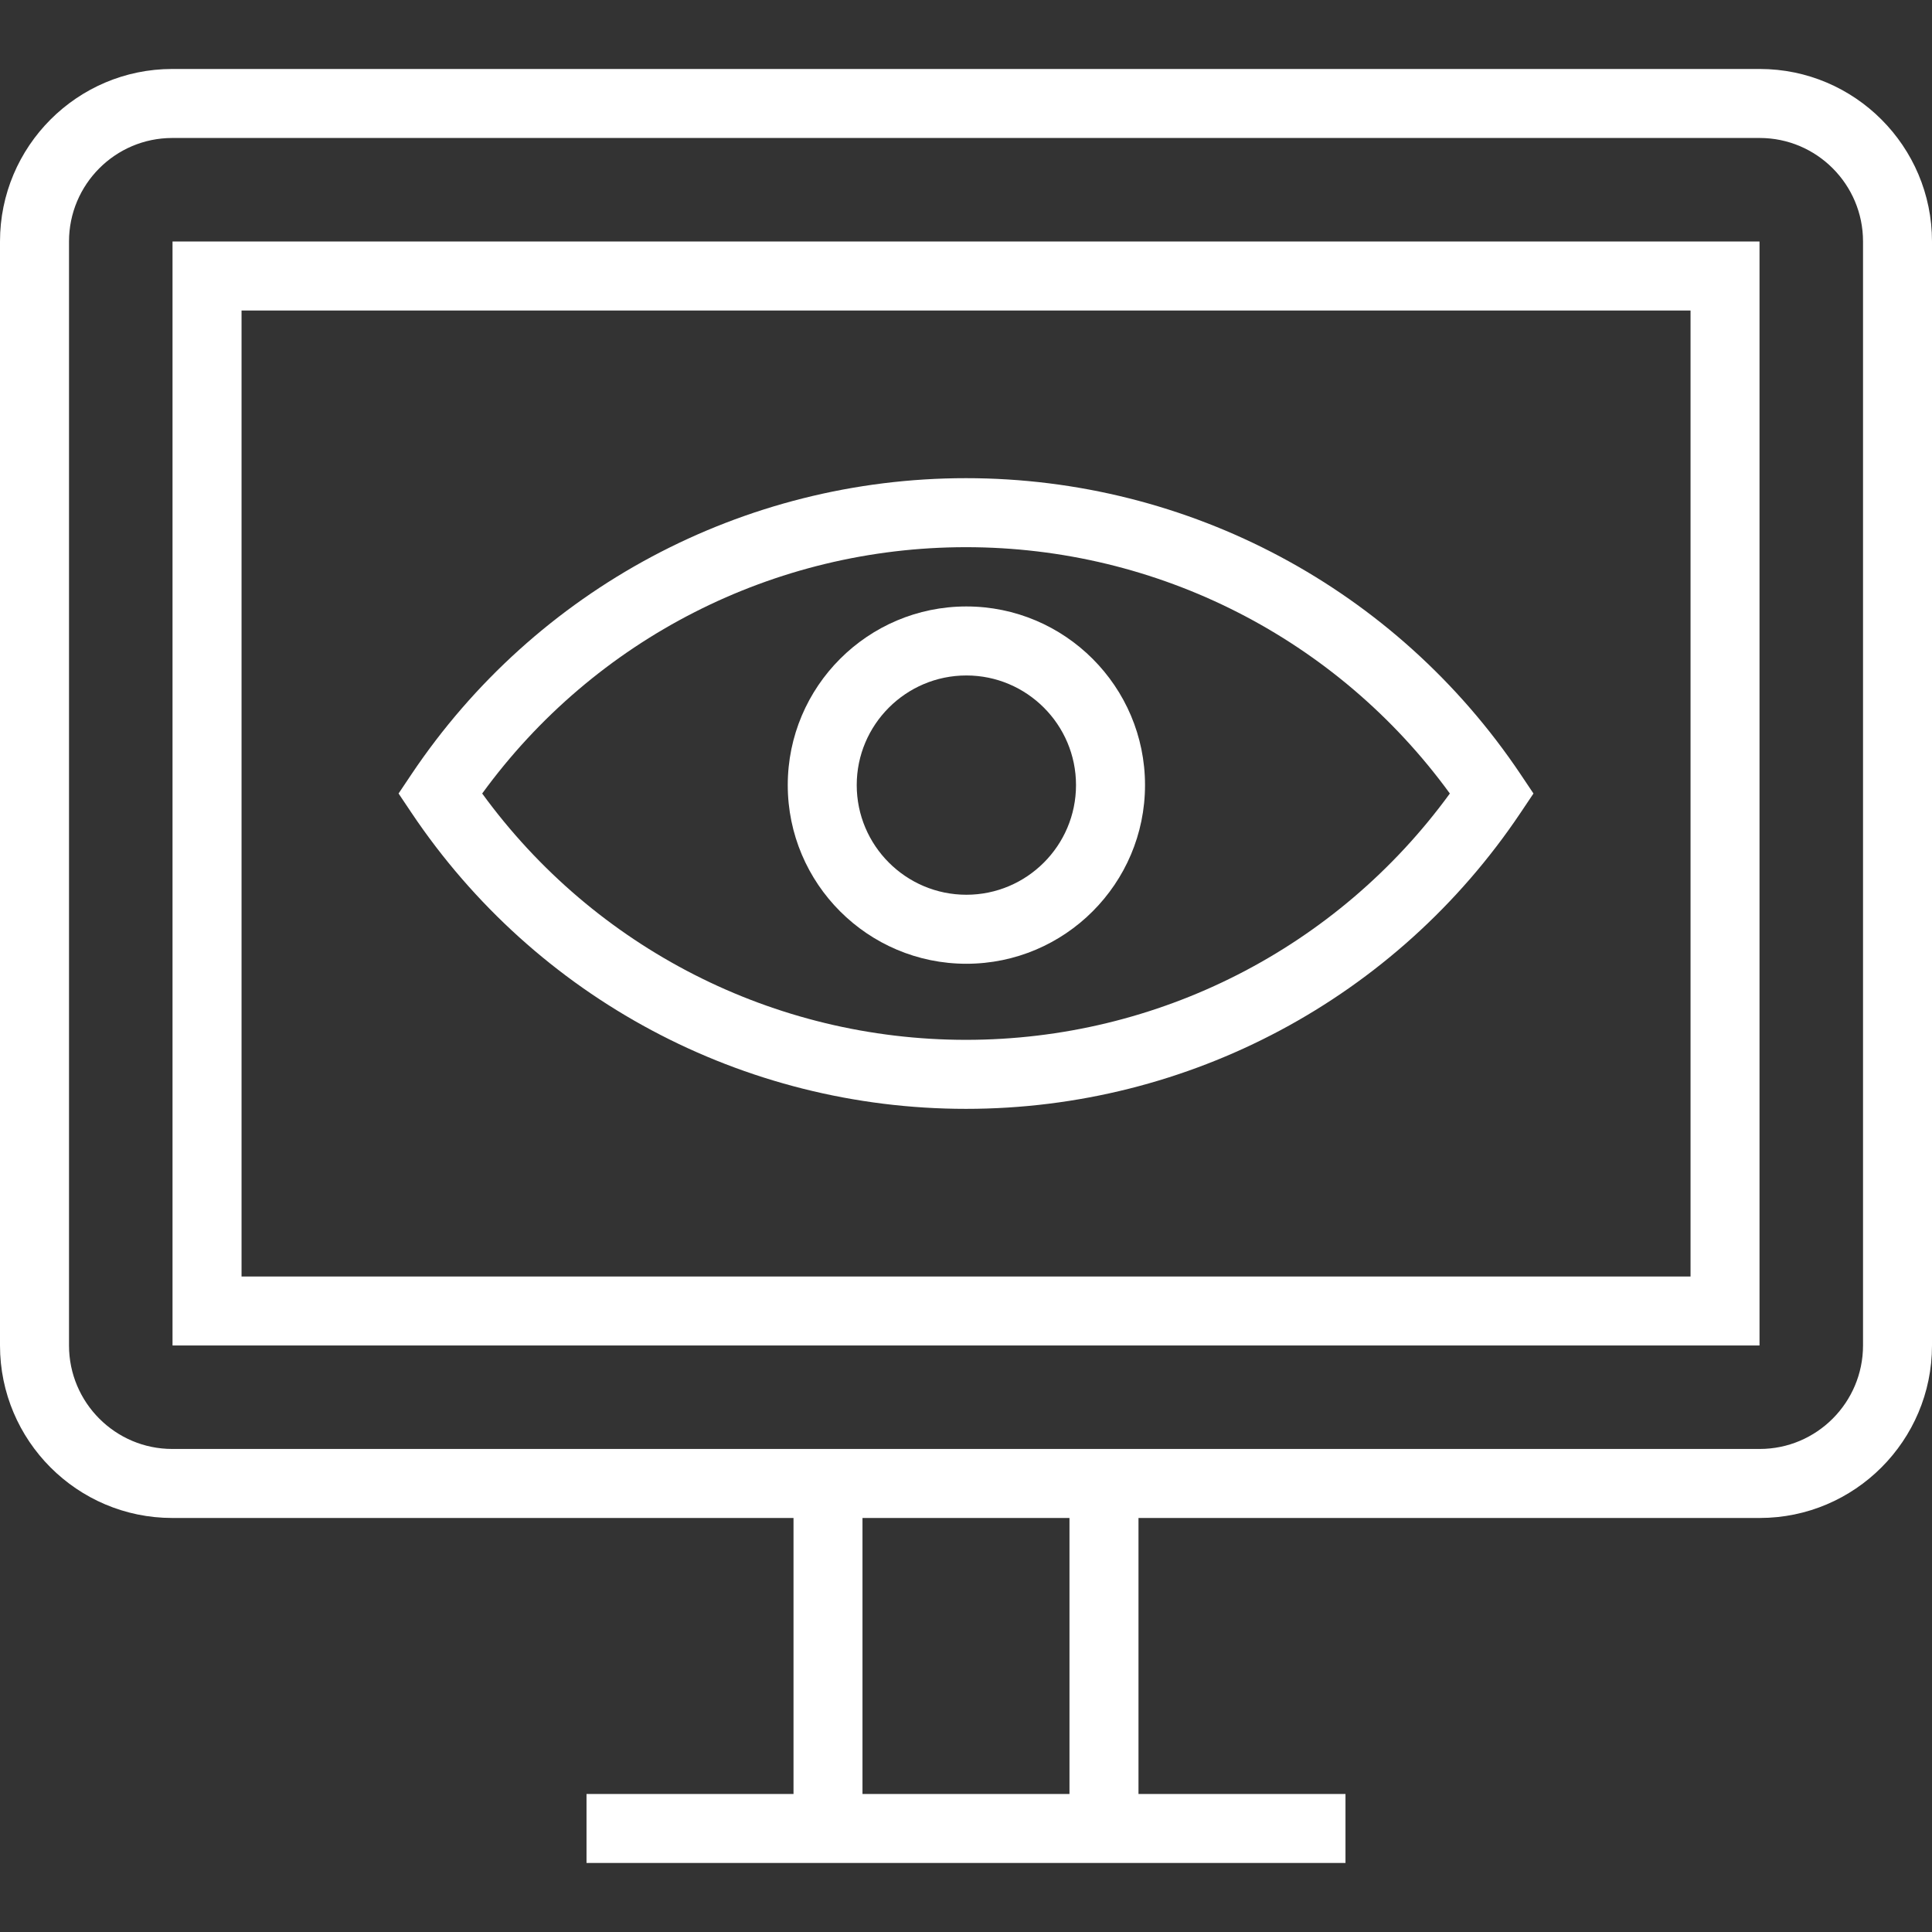
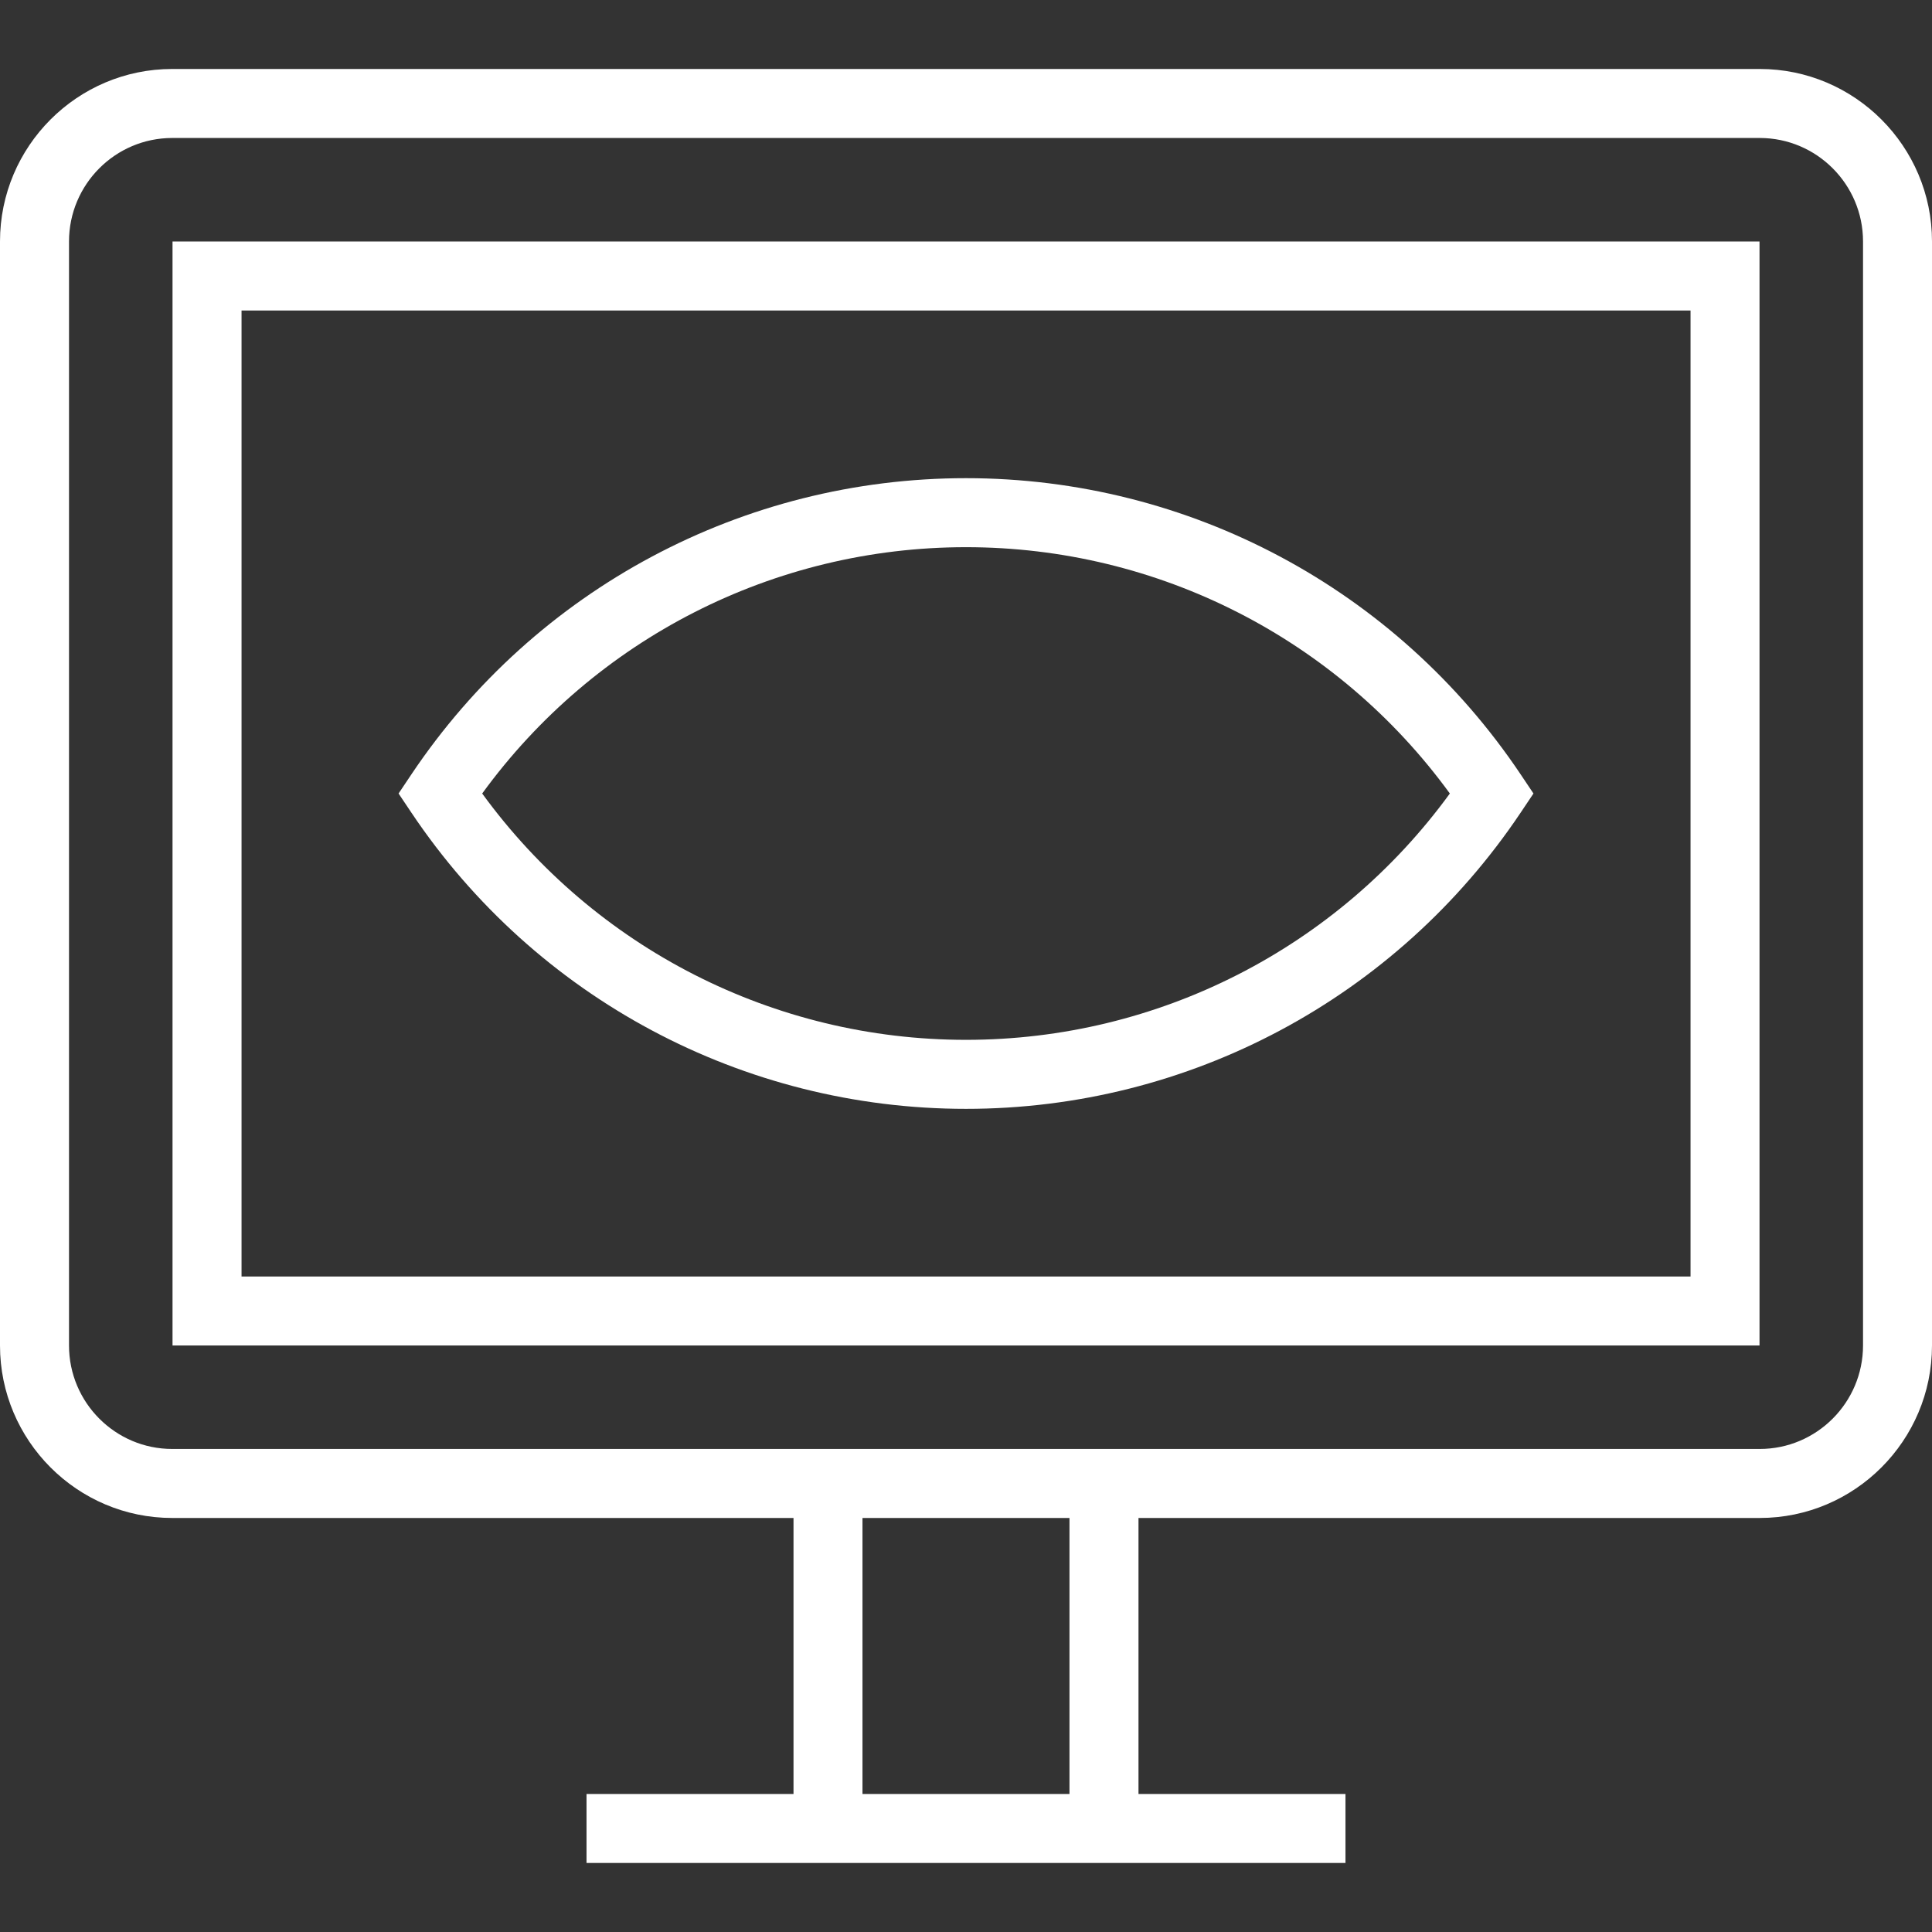
<svg xmlns="http://www.w3.org/2000/svg" width="50" height="50" viewBox="0 0 50 50" fill="none">
  <rect x="0" y="0" width="50" height="50" fill="#333333" stroke="none" />
  <path d="M45.542 1.785H4.457C1.999 1.785 0 3.788 0 6.249V34.821C0 37.282 1.999 39.285 4.457 39.285H20.536V46.428H15.179V48.214H20.536H29.464H34.821V46.428H29.464V39.285H45.542C48 39.285 50 37.282 50 34.821V6.249C50 3.788 48 1.785 45.542 1.785ZM22.321 46.428V39.285H27.678V46.428H22.321ZM48.215 34.821C48.214 36.298 47.015 37.499 45.542 37.499H29.464H20.536H4.457C2.985 37.499 1.786 36.298 1.786 34.821V6.249C1.786 4.772 2.985 3.571 4.457 3.571H45.542C47.015 3.571 48.215 4.772 48.215 6.249V34.821Z" fill="white" />
  <path d="M4.465 34.821H45.536V6.25H4.465V34.821ZM6.251 8.036H43.751V33.036H6.251V8.036Z" fill="white" />
  <path d="M25 12.375C19.231 12.375 13.865 15.24 10.648 20.039L10.315 20.536L10.648 21.033C13.865 25.832 19.231 28.697 25 28.697C30.77 28.697 36.136 25.832 39.353 21.033L39.686 20.536L39.353 20.039C36.136 15.24 30.77 12.375 25 12.375ZM25 26.911C20.029 26.911 15.393 24.539 12.479 20.536C15.393 16.532 20.029 14.161 25 14.161C29.971 14.161 34.607 16.532 37.522 20.536C34.607 24.539 29.971 26.911 25 26.911Z" fill="white" />
-   <path d="M25.01 15.695C22.46 15.695 20.387 17.769 20.387 20.318C20.387 22.868 22.46 24.942 25.01 24.942C27.559 24.942 29.633 22.868 29.633 20.318C29.633 17.769 27.559 15.695 25.01 15.695ZM25.01 23.156C23.445 23.156 22.172 21.883 22.172 20.318C22.172 18.754 23.445 17.481 25.01 17.481C26.574 17.481 27.847 18.754 27.847 20.318C27.847 21.883 26.574 23.156 25.01 23.156Z" fill="white" />
</svg>